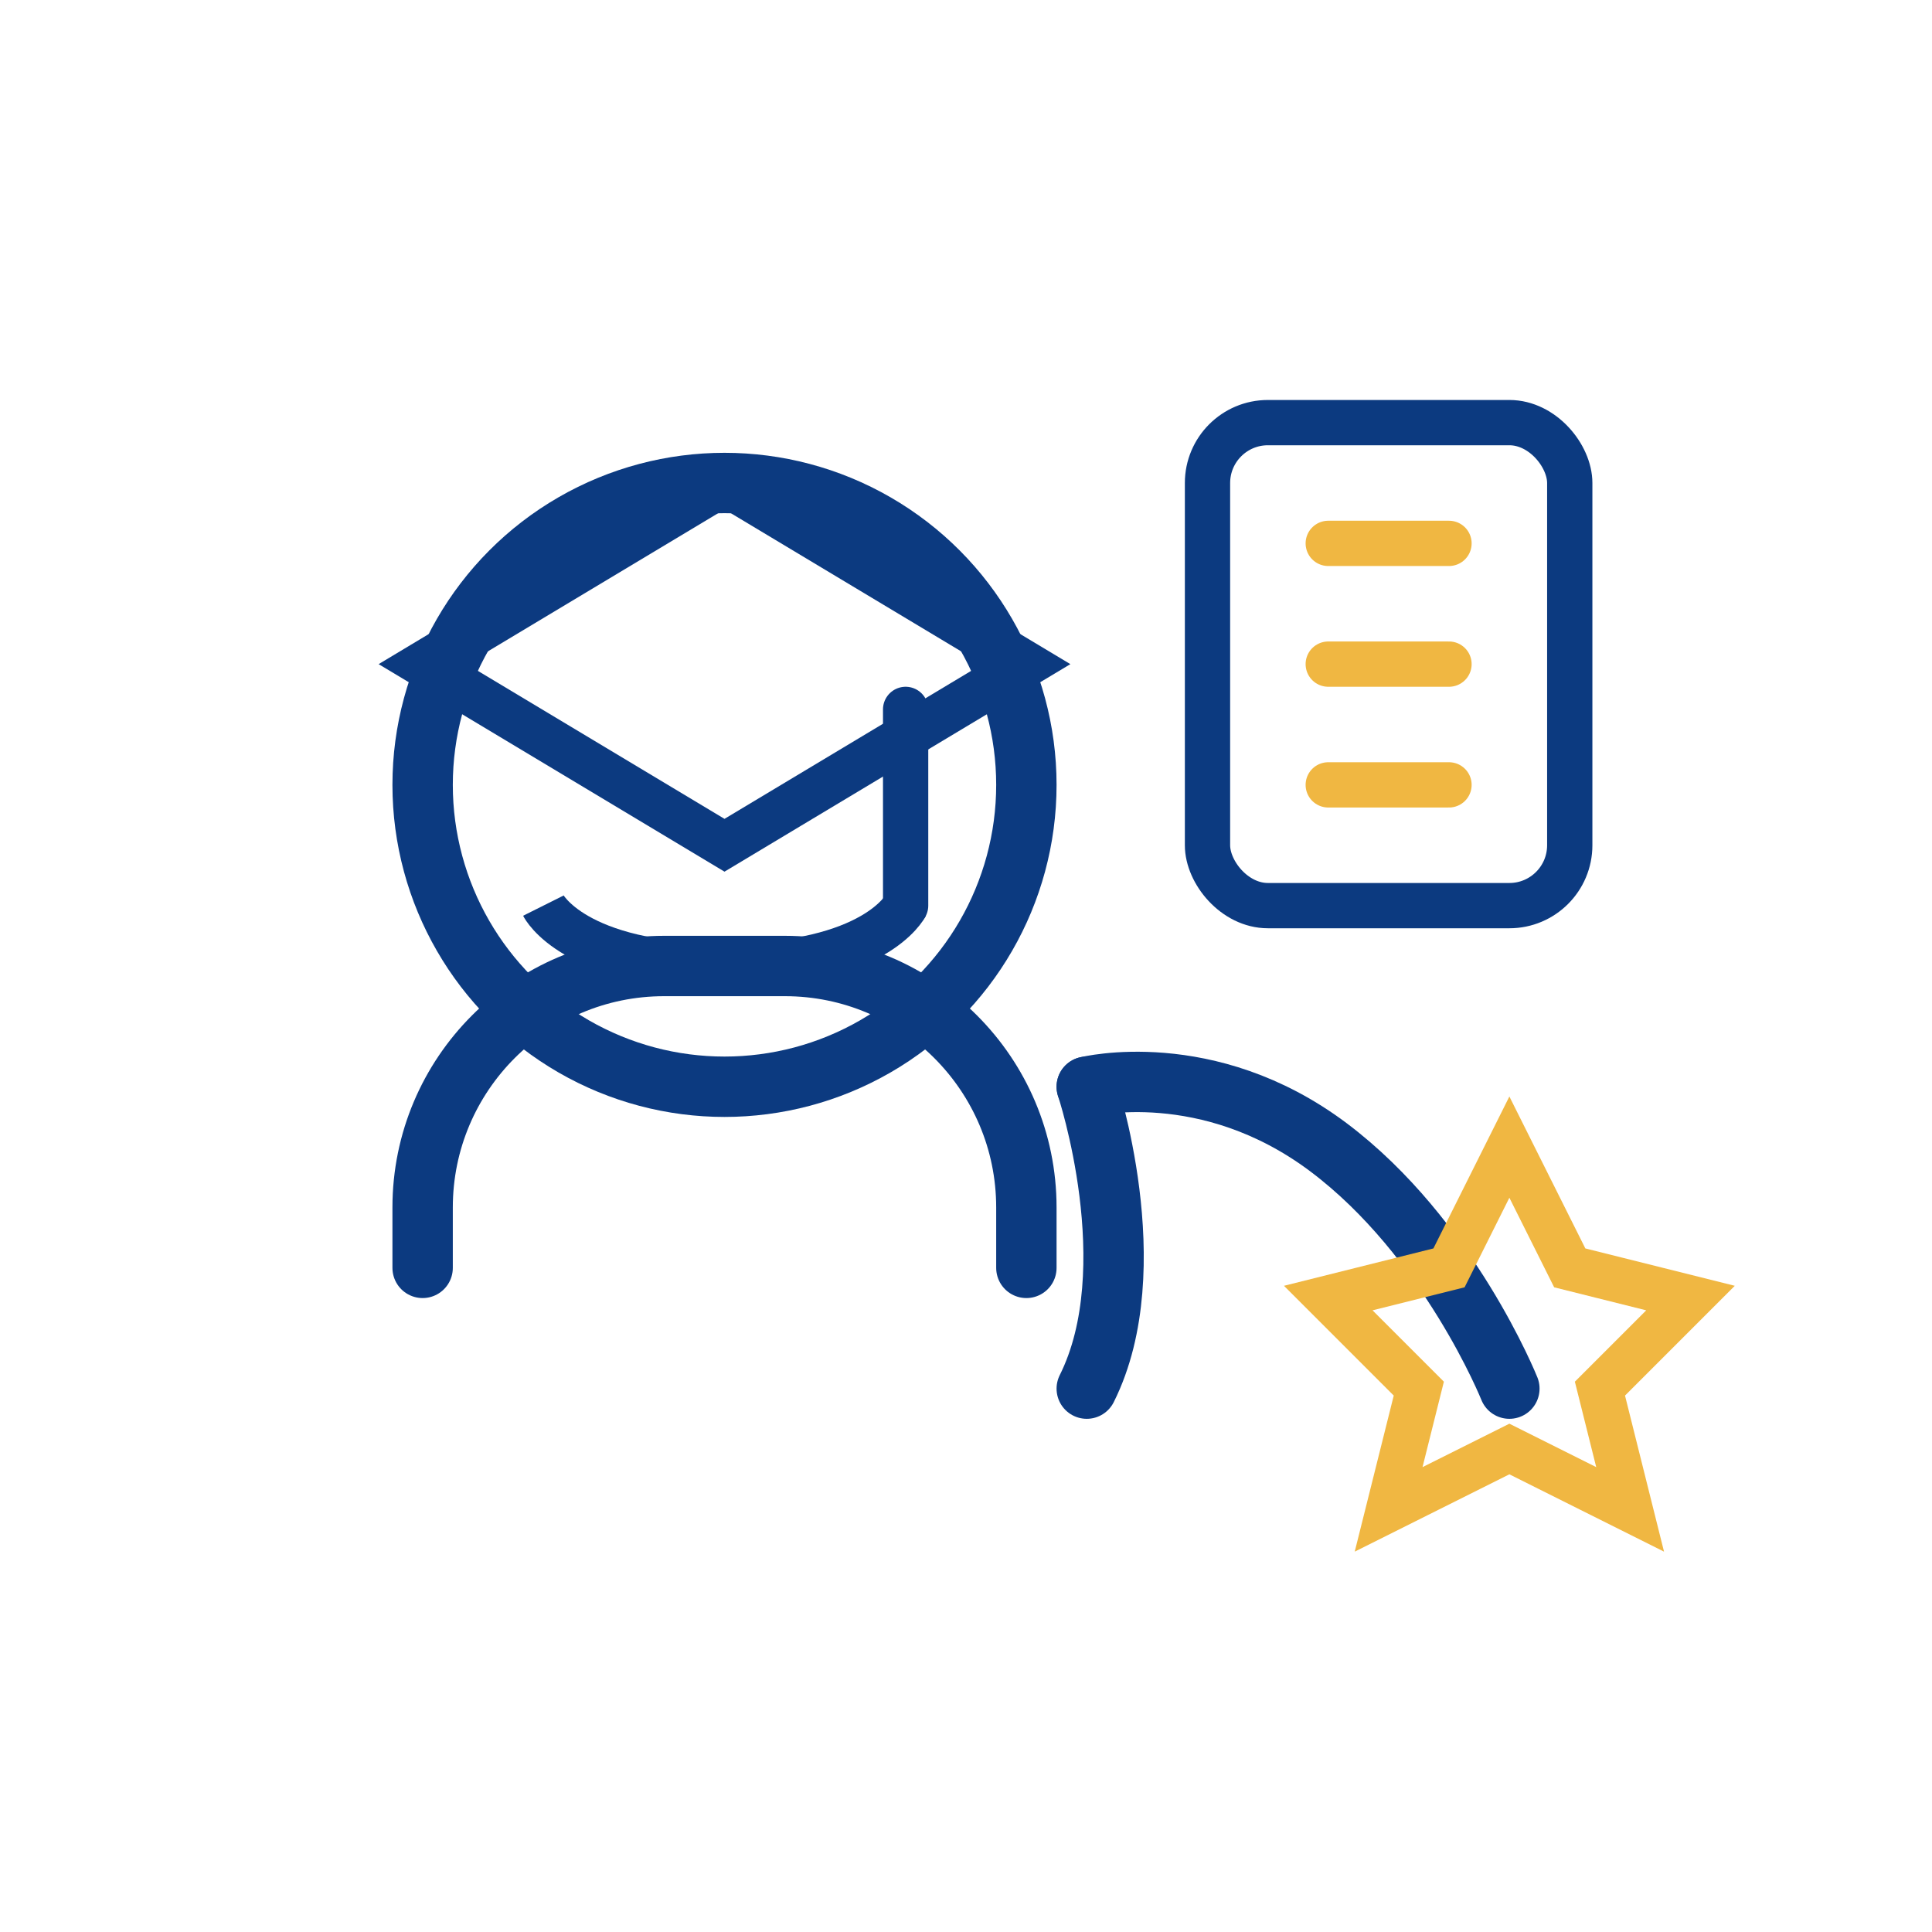
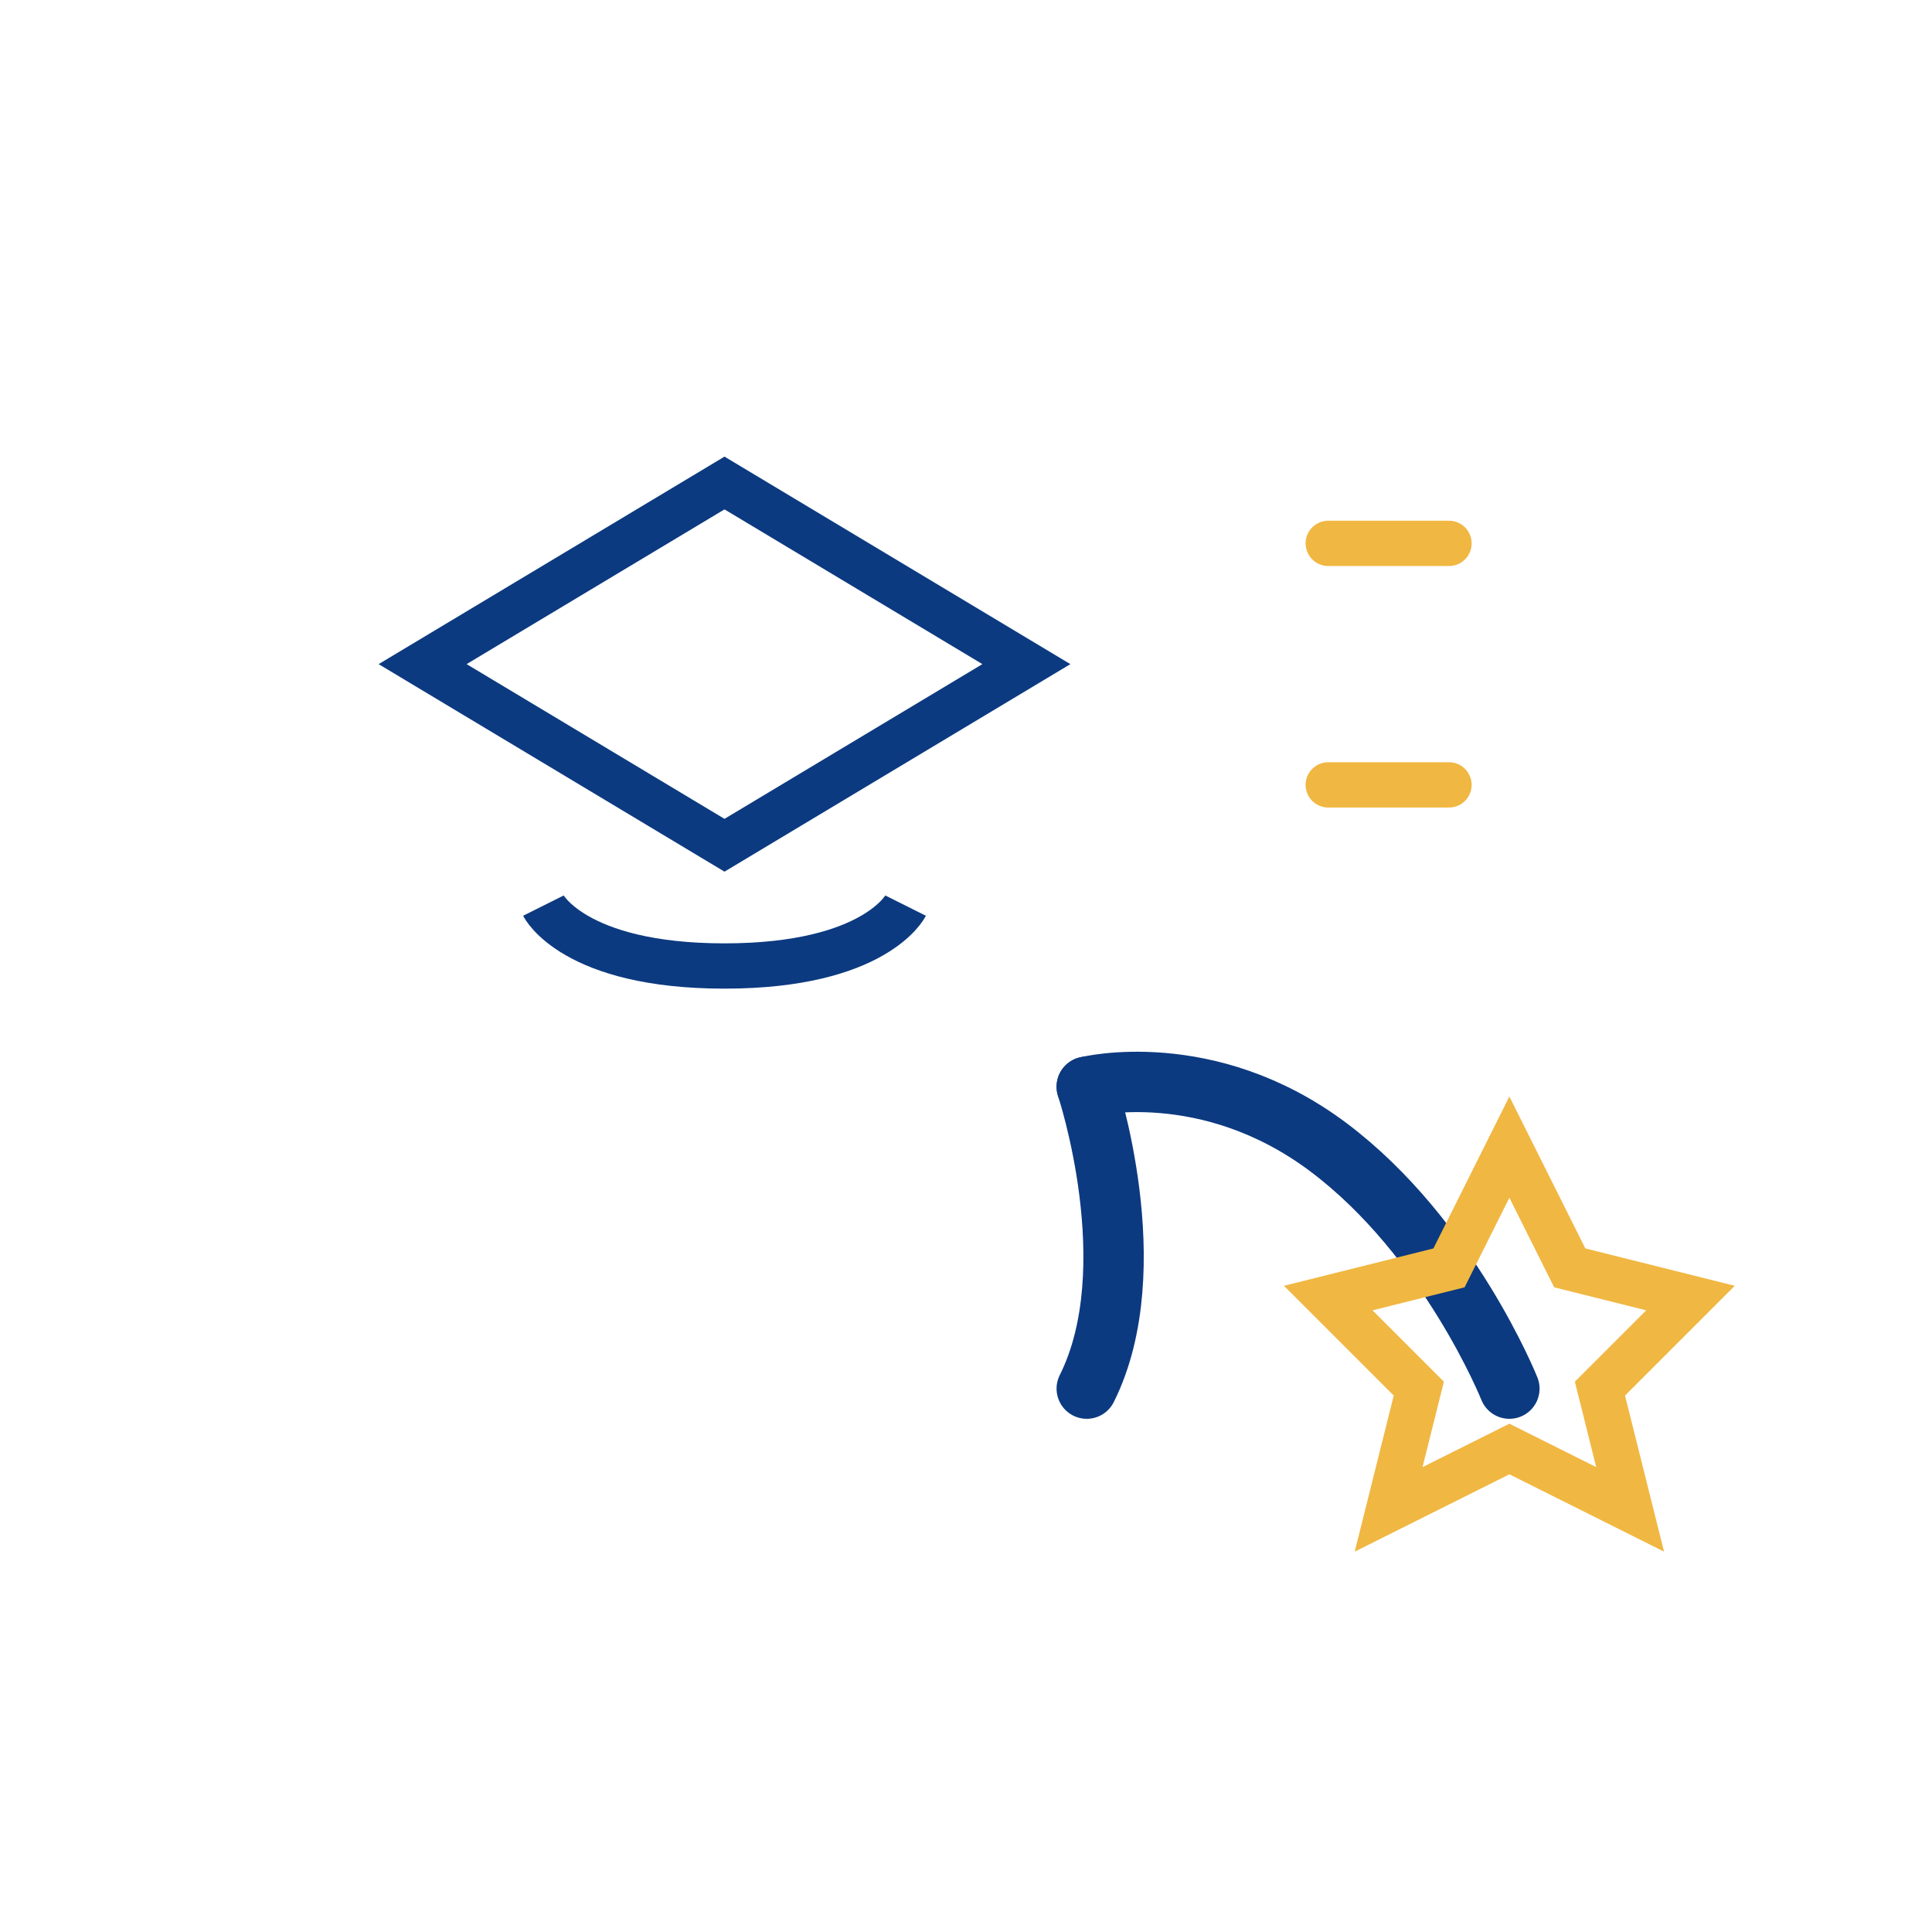
<svg xmlns="http://www.w3.org/2000/svg" width="64" height="64" viewBox="0 0 64 64" fill="none">
-   <circle cx="24" cy="26" r="10" stroke="#0C3A80" stroke-width="2" fill="none" />
-   <path d="M14 42V40C14 35.582 17.582 32 22 32H26C30.418 32 34 35.582 34 40V42" stroke="#0C3A80" stroke-width="2" stroke-linecap="round" />
  <path d="M14 22L24 16L34 22L24 28L14 22Z" stroke="#0C3A80" stroke-width="1.5" fill="none" />
-   <path d="M30 23.5V30" stroke="#0C3A80" stroke-width="1.5" stroke-linecap="round" />
  <path d="M30 30C30 30 29 32 24 32C19 32 18 30 18 30" stroke="#0C3A80" stroke-width="1.5" />
  <path d="M36 36C36 36 40 35 44 38C48 41 50 46 50 46" stroke="#0C3A80" stroke-width="2" stroke-linecap="round" stroke-linejoin="round" />
  <path d="M36 36C36 36 38 42 36 46" stroke="#0C3A80" stroke-width="2" stroke-linecap="round" stroke-linejoin="round" />
-   <rect x="40" y="14" width="12" height="16" rx="2" stroke="#0C3A80" stroke-width="1.5" fill="none" />
  <path d="M44 18H48" stroke="#F0B742" stroke-width="1.5" stroke-linecap="round" />
-   <path d="M44 22H48" stroke="#F0B742" stroke-width="1.5" stroke-linecap="round" />
  <path d="M44 26H48" stroke="#F0B742" stroke-width="1.5" stroke-linecap="round" />
  <path d="M50 38L52 42L56 43L53 46L54 50L50 48L46 50L47 46L44 43L48 42L50 38Z" stroke="#F0B742" stroke-width="1.5" fill="none" />
</svg>